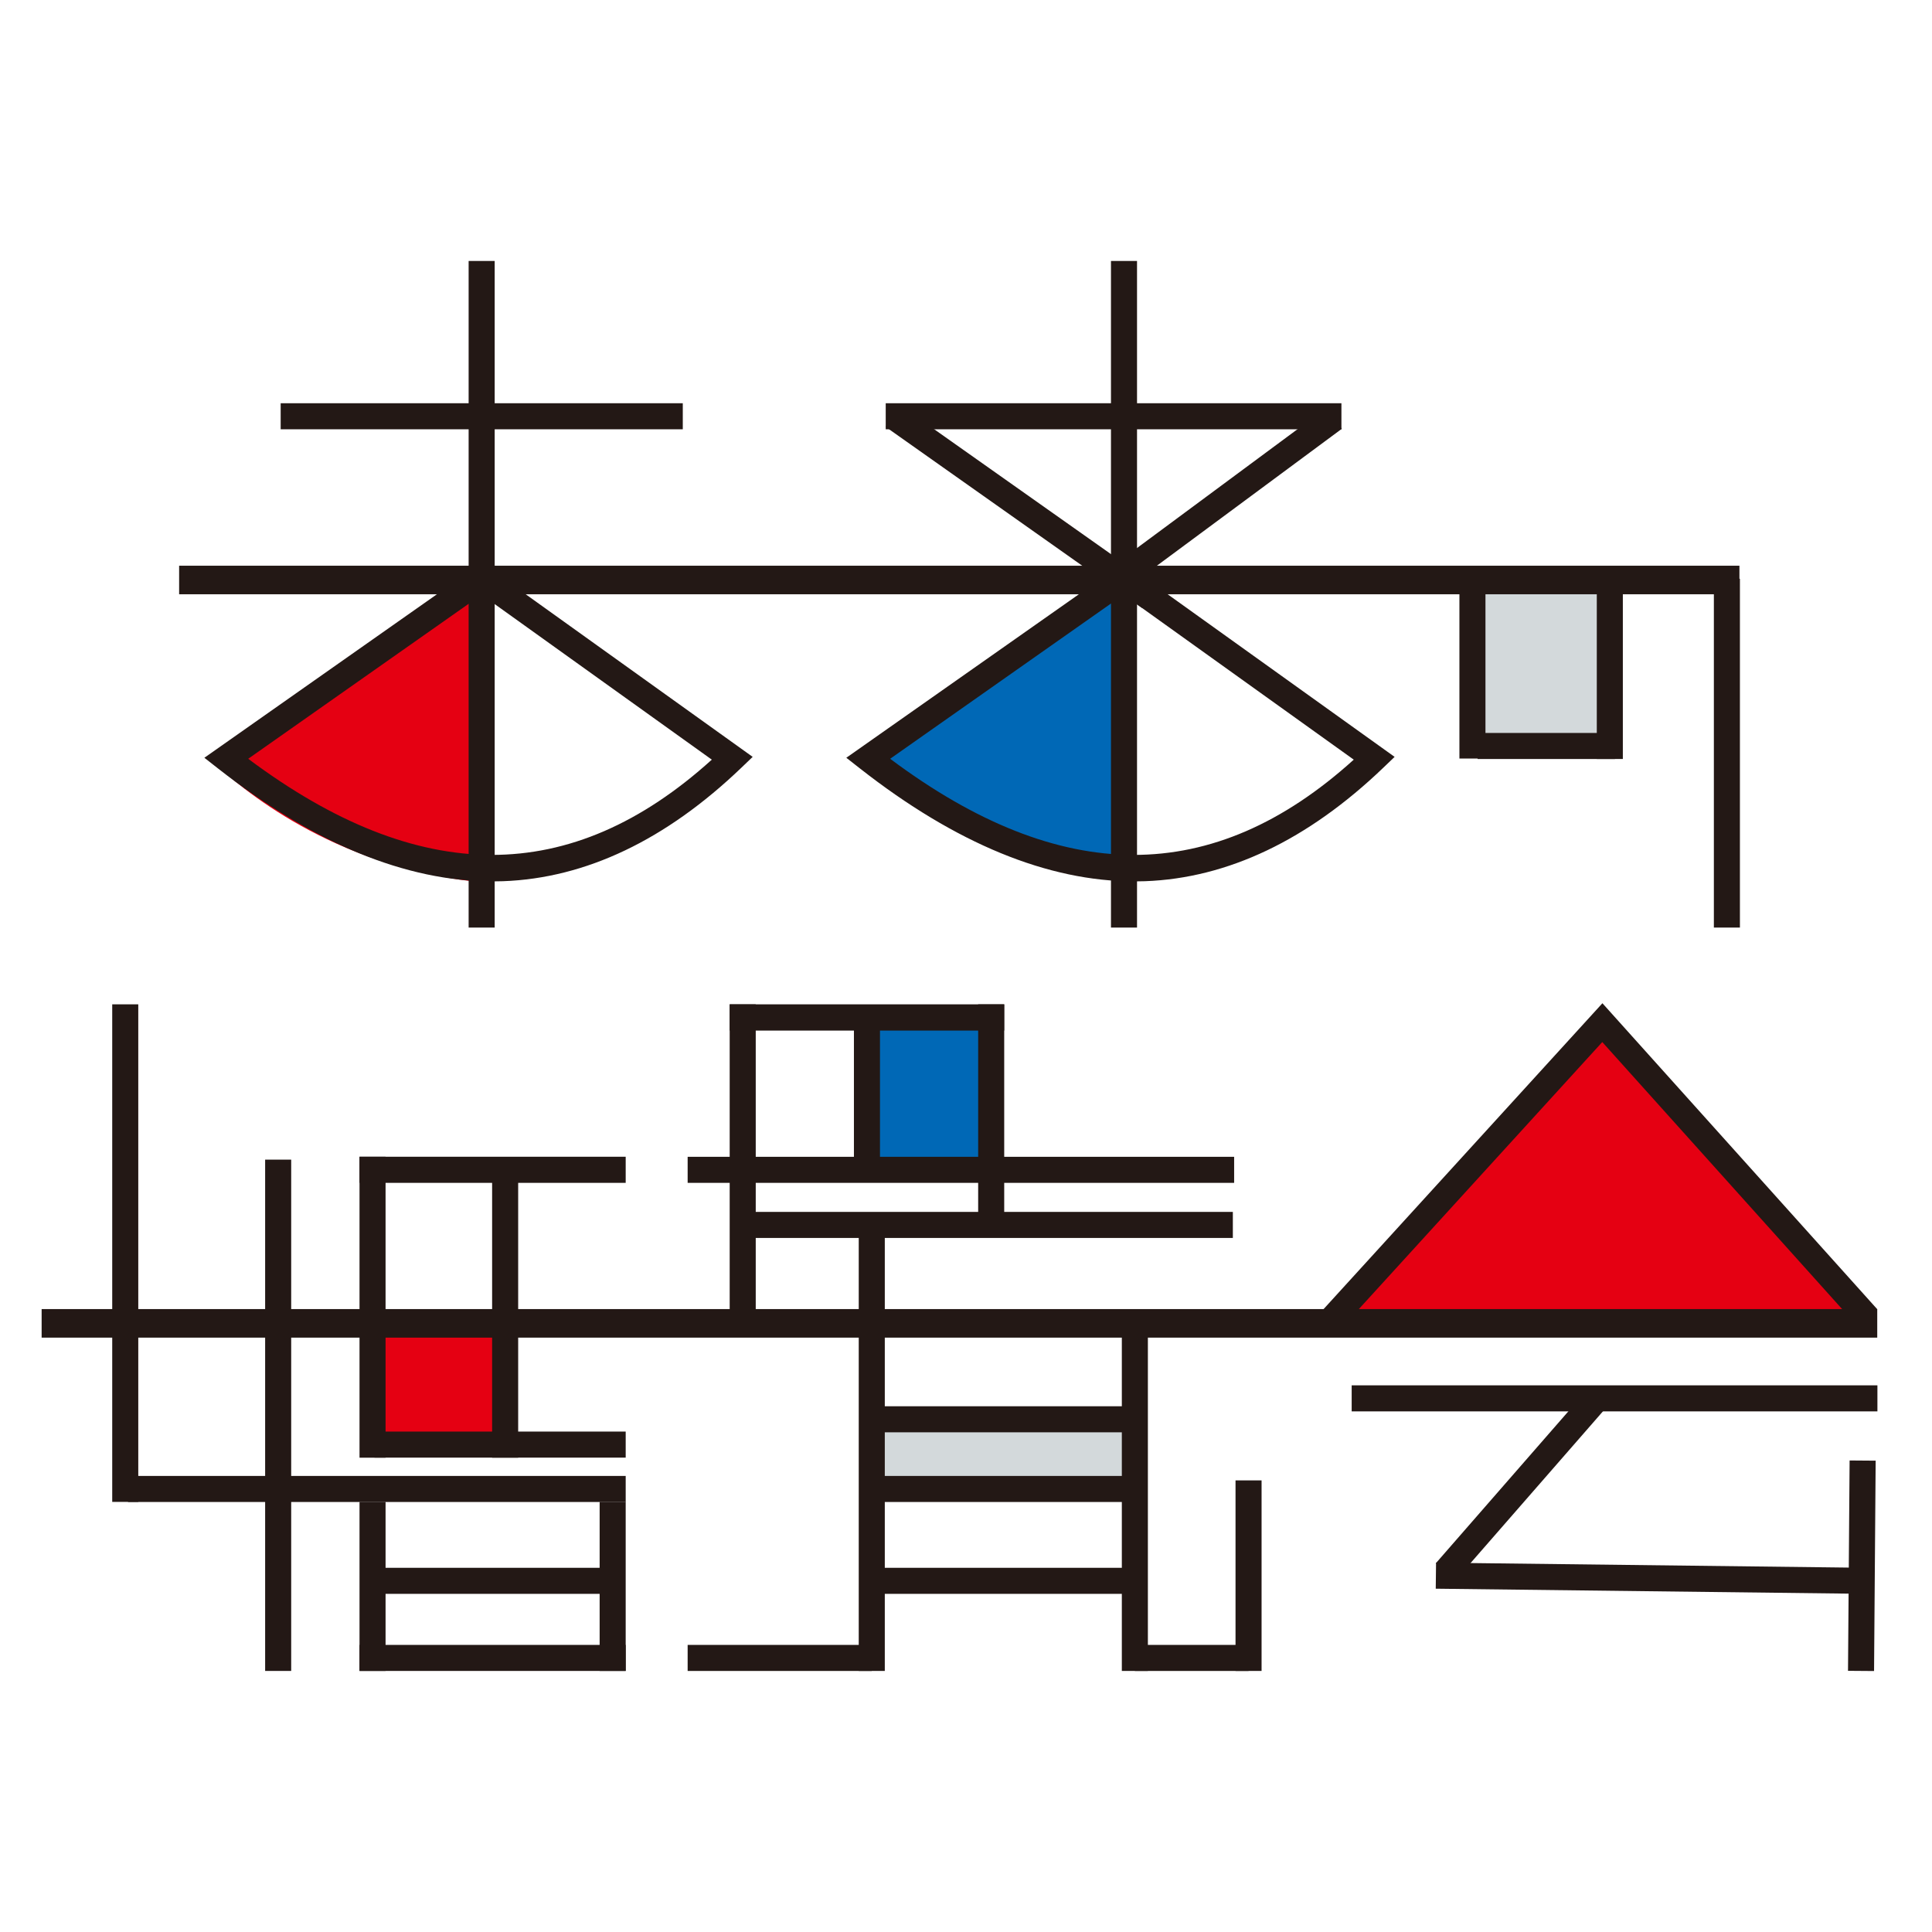
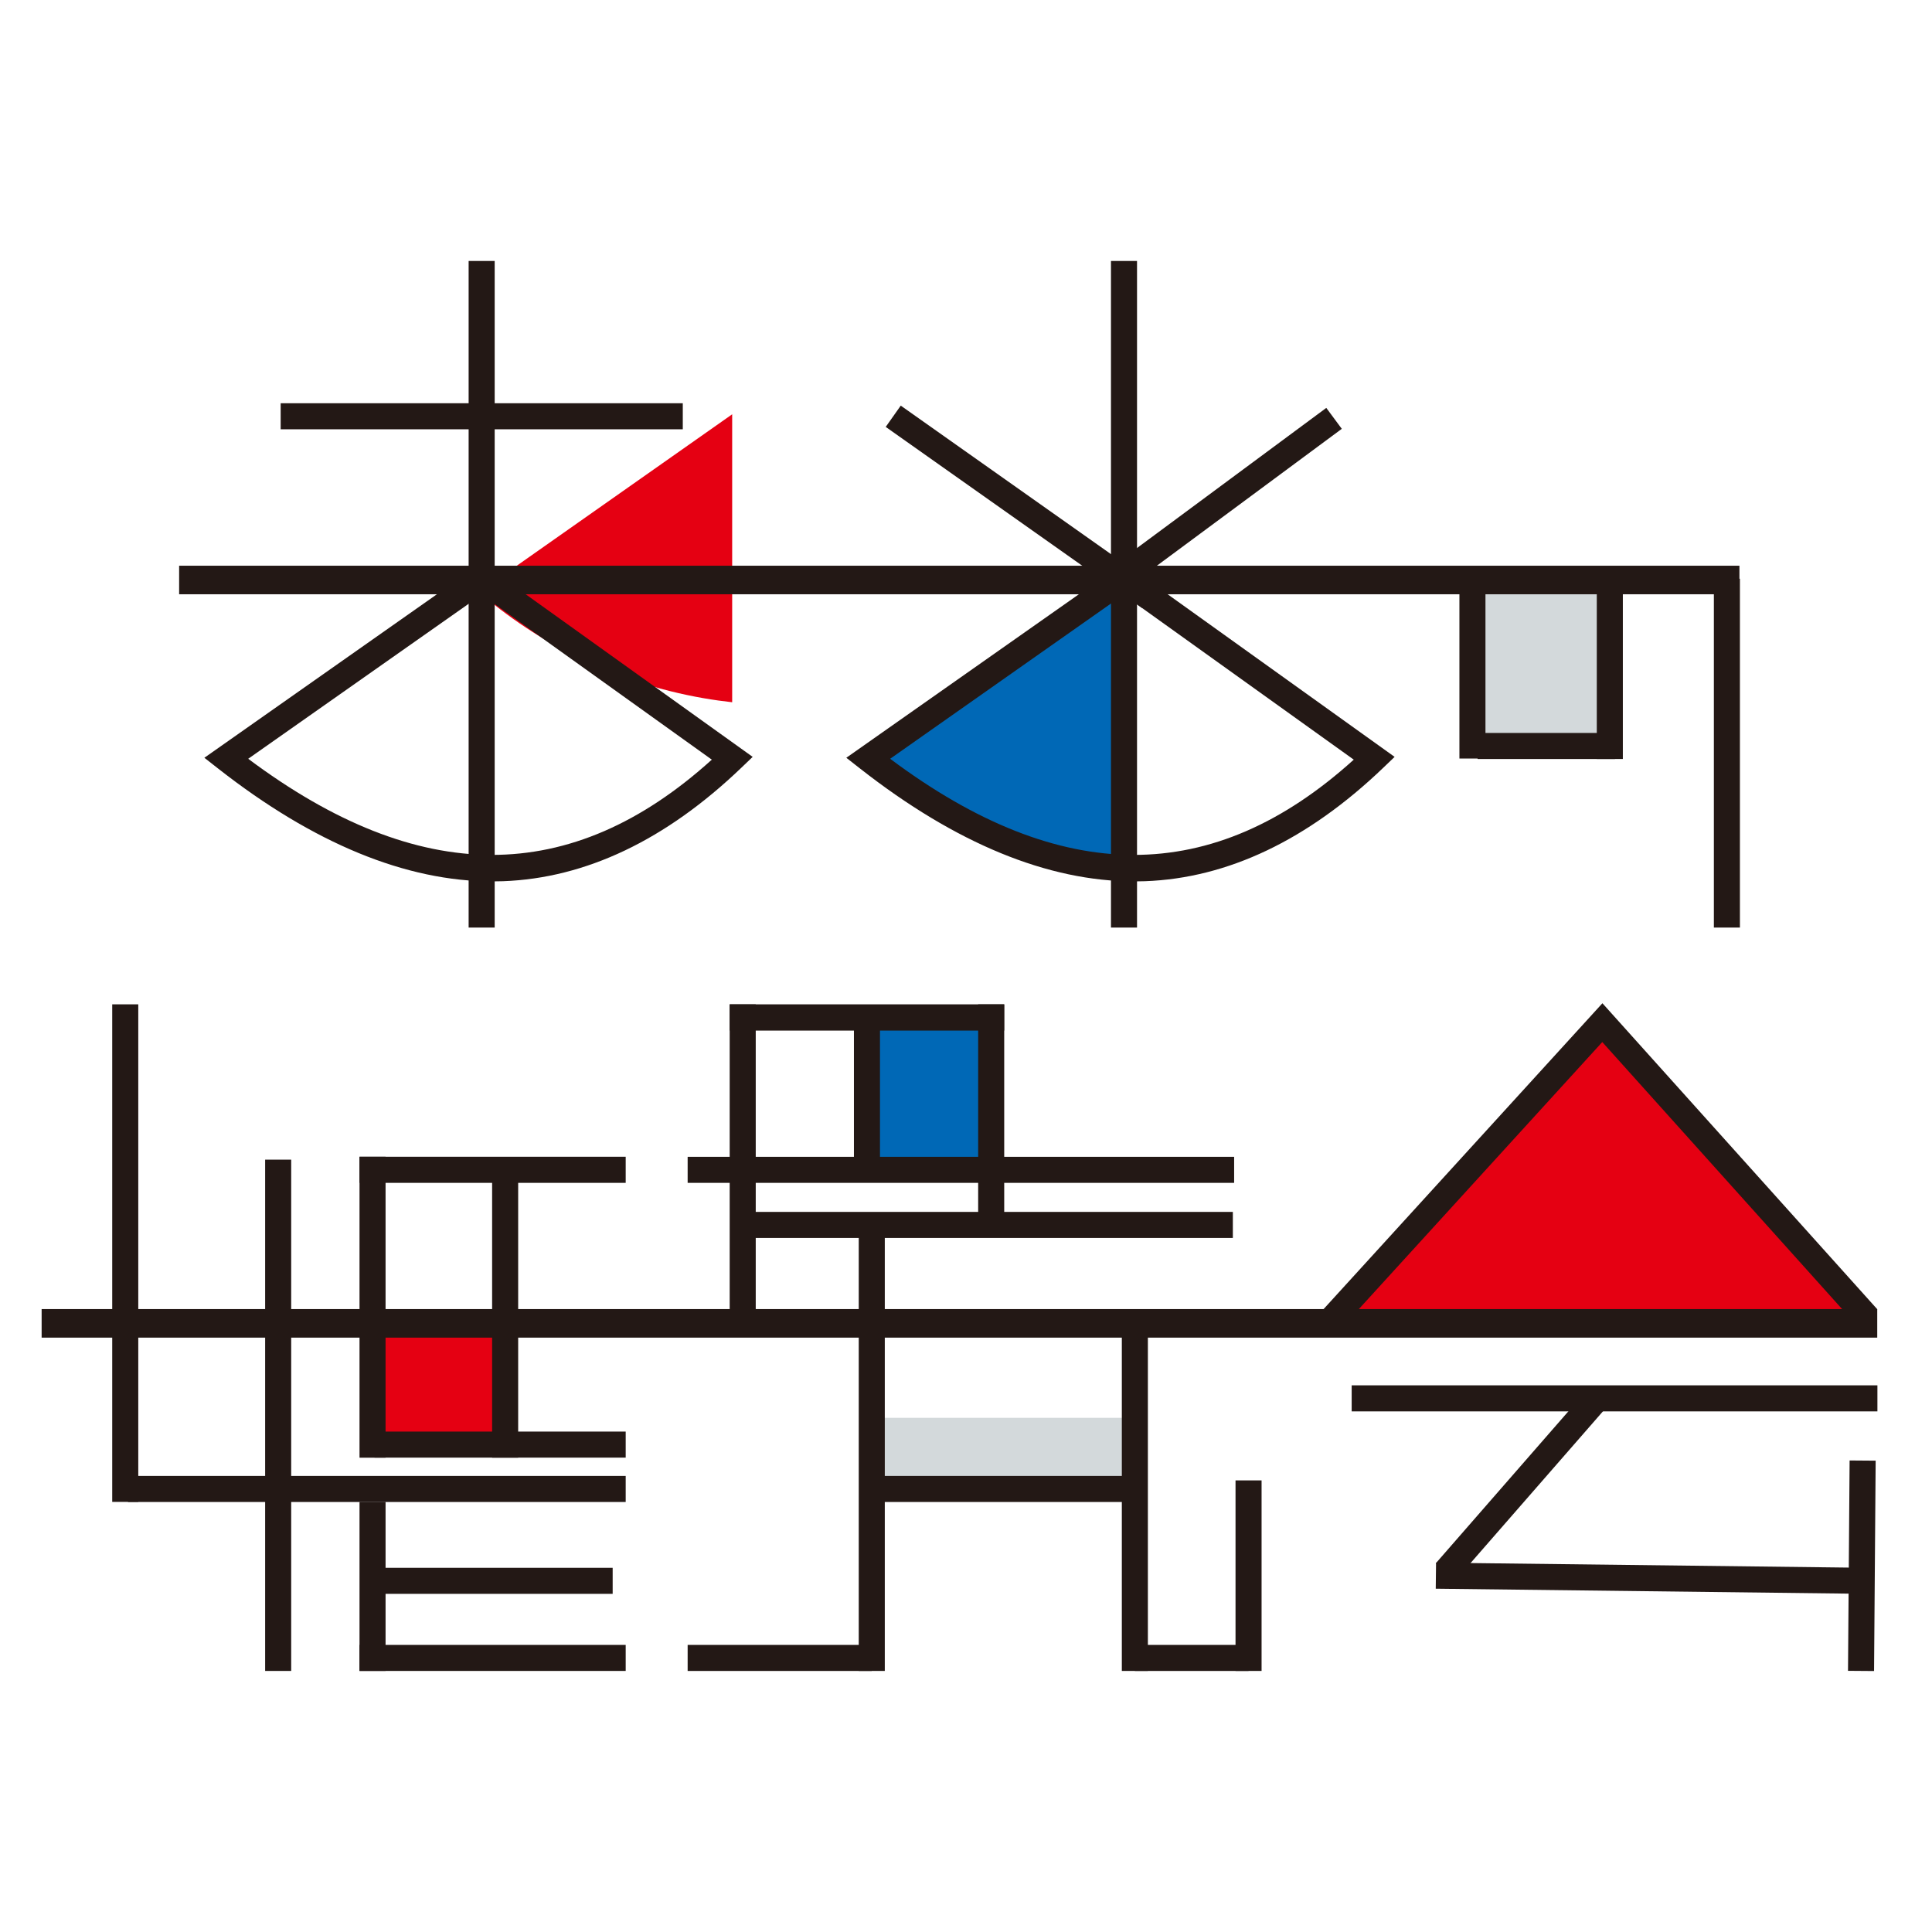
<svg xmlns="http://www.w3.org/2000/svg" version="1.1" width="512" height="512">
  <rect width="100%" height="100%" fill="#333333" stroke="none" />
  <svg id="SvgjsSvg1007" data-name="レイヤー 1" width="512" height="512" viewBox="0 0 512 512">
    <defs>
      <style>
      .cls-1 {
        fill: #231815;
      }

      .cls-2 {
        fill: #fff;
      }

      .cls-3 {
        fill: #d3d9db;
      }

      .cls-4 {
        fill: #0068b6;
      }

      .cls-5 {
        fill: #e50012;
      }
    </style>
    </defs>
    <polyline class="cls-2" points="512 512 0 512 0 0 512 0" />
    <g>
      <g>
-         <path class="cls-5" d="M126.969,156.939l-67.697,47.594c6.679,5.751,16.547,13.007,29.74,18.965,14.724,6.65,28.04,9.177,37.325,10.199v-76.313" />
+         <path class="cls-5" d="M126.969,156.939c6.679,5.751,16.547,13.007,29.74,18.965,14.724,6.65,28.04,9.177,37.325,10.199v-76.313" />
        <path class="cls-4" d="M297.839,155.863l-67.697,47.594c6.679,5.751,16.547,13.007,29.74,18.965,14.724,6.65,28.04,9.177,37.325,10.199v-76.313" />
        <rect class="cls-3" x="392.498" y="153.563" width="36.408" height="44.22" />
        <g>
          <rect class="cls-1" x="124.193" y="69.158" width="6.903" height="176.657" />
          <path class="cls-1" d="M130.501,233.58c-22.921,0-47.355-10.047-72.683-29.898l-3.658-2.867,73.504-51.677,71.802,51.442-3.002,2.877c-19.994,19.162-41.242,29.28-63.154,30.072-.933.034-1.872.051-2.81.051ZM65.779,201.085c45.307,33.888,85.572,33.963,122.858.23l-61.011-43.711-61.847,43.481Z" />
          <rect class="cls-1" x="74.381" y="106.863" width="106.565" height="6.903" />
          <rect class="cls-1" x="47.471" y="149.92" width="413.495" height="7.567" />
        </g>
        <g>
          <rect class="cls-1" x="294.42" y="69.158" width="6.903" height="176.657" />
          <path class="cls-1" d="M300.622,233.58c-22.921,0-47.355-10.047-72.683-29.898l-3.658-2.867,73.504-51.677,71.802,51.442-3.002,2.877c-19.994,19.162-41.242,29.28-63.154,30.072-.933.034-1.872.051-2.81.051ZM235.901,201.085c45.307,33.888,85.572,33.963,122.858.23l-61.011-43.711-61.847,43.481Z" />
          <rect class="cls-1" x="267.275" y="92.7" width="6.904" height="83.28" transform="translate(4.801 277.949) rotate(-54.762)" />
          <rect class="cls-1" x="279.987" y="131.681" width="81.552" height="6.903" transform="translate(-17.444 217.385) rotate(-36.514)" />
-           <rect class="cls-1" x="234.726" y="106.863" width="120.765" height="6.903" />
        </g>
        <g>
          <rect class="cls-1" x="386.76" y="153.371" width="6.903" height="47.647" />
          <rect class="cls-1" x="423.167" y="153.371" width="6.903" height="47.768" />
          <rect class="cls-1" x="454.193" y="153.371" width="6.903" height="92.444" />
          <rect class="cls-1" x="391.583" y="194.242" width="36.408" height="6.903" />
        </g>
      </g>
      <g>
        <g>
          <rect class="cls-5" x="97.595" y="349.516" width="35.141" height="32.463" />
          <rect class="cls-4" x="230.267" y="268.313" width="32.925" height="40.354" />
          <rect class="cls-3" x="231.028" y="375.739" width="69.722" height="18.466" />
          <polyline class="cls-5" points="425.134 270.429 353.796 349.788 493.693 349.788 425.134 270.429" />
          <rect class="cls-1" x="11.034" y="346.92" width="486.456" height="7.567" />
          <g>
            <rect class="cls-1" x="29.741" y="266.158" width="6.903" height="131.86" />
            <rect class="cls-1" x="70.265" y="307.315" width="6.903" height="135.5" />
            <rect class="cls-1" x="130.417" y="307.315" width="6.903" height="78.989" />
            <rect class="cls-1" x="95.275" y="398.018" width="6.903" height="44.797" />
-             <rect class="cls-1" x="158.91" y="398.018" width="6.903" height="44.797" />
            <rect class="cls-1" x="33.932" y="391.139" width="131.883" height="6.903" />
            <rect class="cls-1" x="99.252" y="379.382" width="66.563" height="6.903" />
            <rect class="cls-1" x="98.727" y="415.484" width="63.635" height="6.903" />
            <rect class="cls-1" x="95.275" y="306.549" width="6.903" height="79.755" />
            <rect class="cls-1" x="95.275" y="306.549" width="70.54" height="6.92" />
            <rect class="cls-1" x="95.275" y="435.917" width="70.54" height="6.899" />
          </g>
          <g>
            <rect class="cls-1" x="193.374" y="266.159" width="6.903" height="84.213" />
            <rect class="cls-1" x="259.224" y="266.159" width="6.903" height="60.627" />
            <rect class="cls-1" x="182.233" y="435.917" width="48.794" height="6.903" />
            <rect class="cls-1" x="196.826" y="321.167" width="129.891" height="6.903" />
            <rect class="cls-1" x="227.576" y="324.619" width="6.903" height="118.197" />
            <rect class="cls-1" x="297.298" y="350.372" width="6.903" height="92.444" />
            <rect class="cls-1" x="226.3" y="269.664" width="6.903" height="37.652" />
-             <rect class="cls-1" x="230.078" y="372.674" width="69.722" height="6.903" />
            <rect class="cls-1" x="231.028" y="391.14" width="69.722" height="6.903" />
-             <rect class="cls-1" x="231.028" y="415.485" width="69.722" height="6.903" />
            <rect class="cls-1" x="300.75" y="435.917" width="30.128" height="6.903" />
            <rect class="cls-1" x="327.427" y="392.319" width="6.903" height="50.497" />
            <rect class="cls-1" x="182.233" y="306.566" width="144.826" height="6.903" />
          </g>
          <g>
            <polygon class="cls-1" points="355.852 351.588 350.75 346.937 424.658 265.868 497.49 346.956 492.354 351.569 424.62 276.156 355.852 351.588" />
            <rect class="cls-1" x="358.208" y="367.128" width="139.326" height="6.903" />
            <rect class="cls-1" x="372.699" y="390.094" width="60.957" height="6.903" transform="translate(-158.426 438.62) rotate(-48.896)" />
            <rect class="cls-1" x="434.273" y="361.05" width="6.903" height="114.403" transform="translate(14.264 850.939) rotate(-89.314)" />
            <rect class="cls-1" x="465.534" y="411.49" width="55.748" height="6.904" transform="translate(74.72 905.175) rotate(-89.564)" />
          </g>
        </g>
        <rect class="cls-1" x="193.374" y="266.159" width="72.753" height="6.957" />
      </g>
    </g>
  </svg>
  <style>@media (prefers-color-scheme: light) { :root { filter: none; } }
@media (prefers-color-scheme: dark) { :root { filter: none; } }
</style>
</svg>